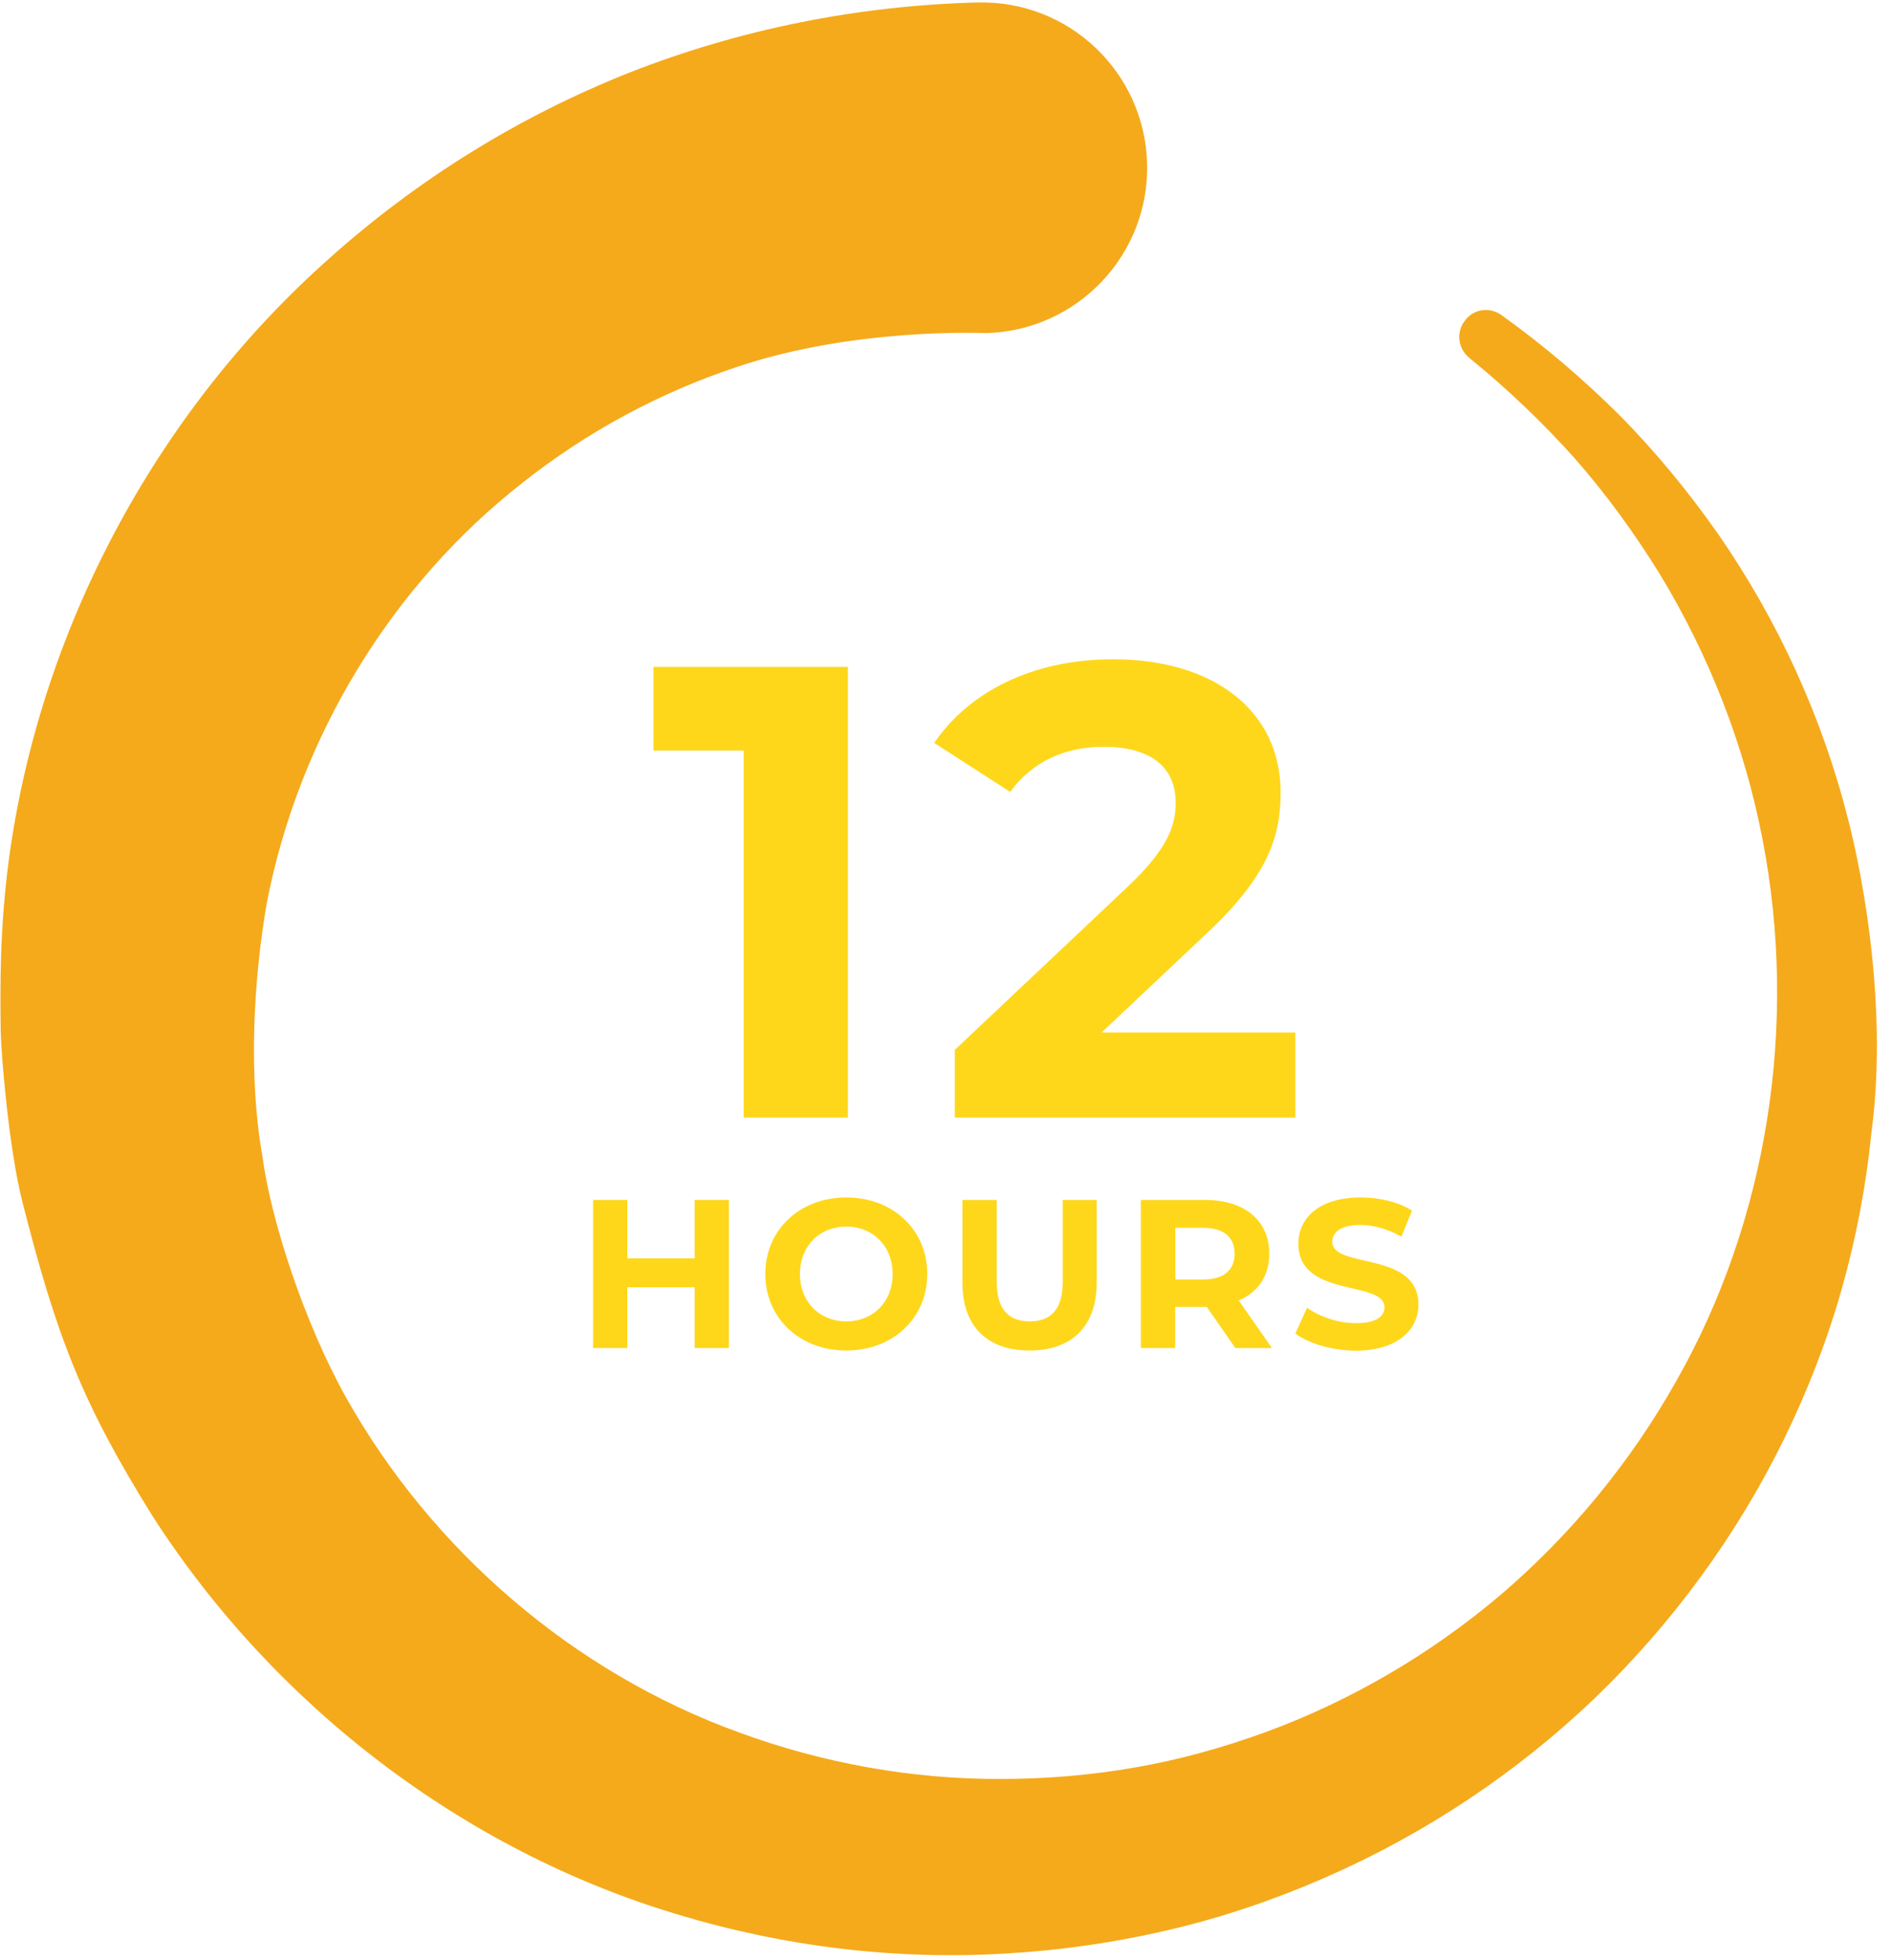
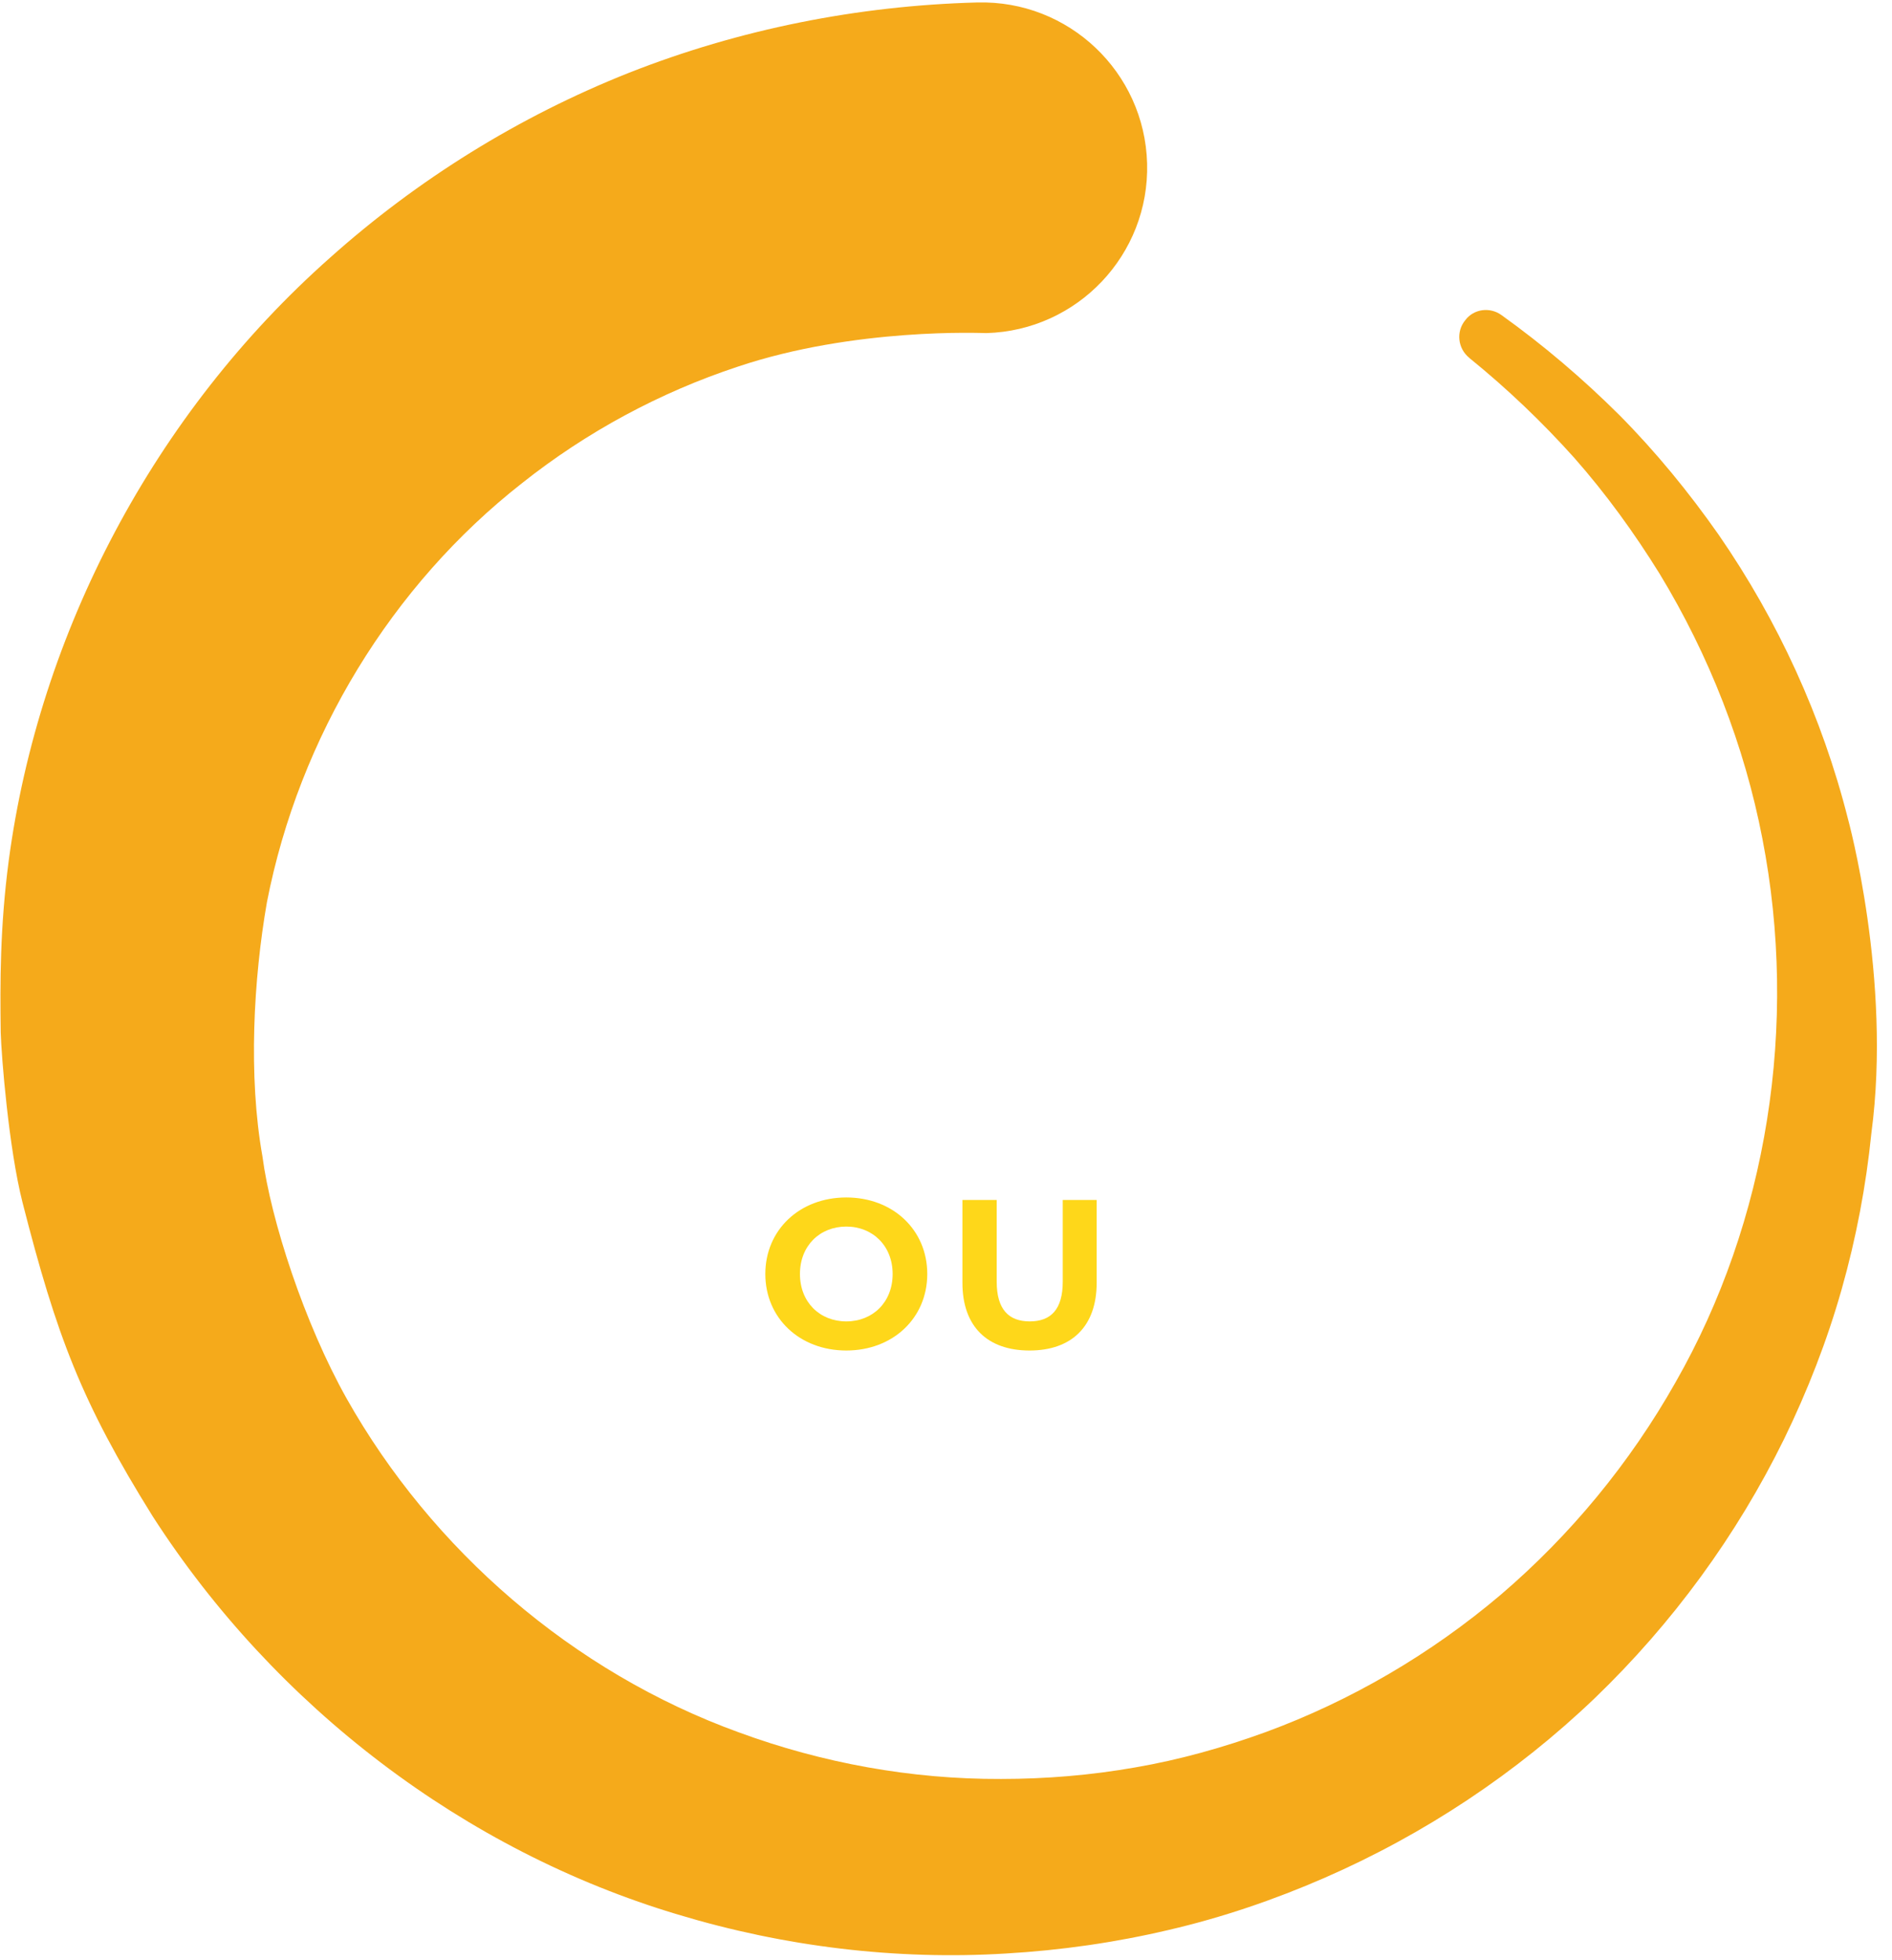
<svg xmlns="http://www.w3.org/2000/svg" fill="#000000" height="1104" preserveAspectRatio="xMidYMid meet" version="1" viewBox="471.4 448.9 1065.5 1104.0" width="1065.5" zoomAndPan="magnify">
  <g>
    <g fill="#fed71a" id="change1_2">
-       <path d="M948.9,824.5v253.8h-58.7V871.6h-50.8v-47.1H948.9z" fill="inherit" />
-       <path d="M1200.9,1030.4v47.9h-191.8v-38.1l97.9-92.4c22.5-21.4,26.5-34.4,26.5-46.8c0-19.9-13.8-31.5-40.6-31.5 c-21.8,0-40.2,8.3-52.6,25.4l-42.8-27.6c19.6-28.6,55.1-47.1,100.8-47.1c56.6,0,94.3,29,94.3,75c0,24.7-6.9,47.1-42.4,80.1 l-58.4,55.1H1200.9z" fill="inherit" />
-     </g>
+       </g>
    <g fill="#fed71a" id="change1_1">
-       <path d="M881.9,1124.7v83.4h-19.3v-34.2h-37.9v34.2h-19.3v-83.4h19.3v32.9h37.9v-32.9H881.9z" fill="inherit" />
      <path d="M902.4,1166.4c0-24.8,19.3-43.1,45.6-43.1c26.2,0,45.6,18.2,45.6,43.1c0,24.9-19.4,43.1-45.6,43.1 C921.7,1209.5,902.4,1191.2,902.4,1166.4z M974.1,1166.4c0-15.8-11.2-26.7-26.1-26.7c-14.9,0-26.1,10.8-26.1,26.7 s11.2,26.7,26.1,26.7C962.9,1193.1,974.1,1182.3,974.1,1166.4z" fill="inherit" />
      <path d="M1013.4,1171.4v-46.7h19.3v46c0,15.8,6.9,22.4,18.6,22.4c11.8,0,18.6-6.6,18.6-22.4v-46h19.1v46.7 c0,24.5-14.1,38.1-37.8,38.1S1013.4,1196,1013.4,1171.4z" fill="inherit" />
-       <path d="M1167.1,1208.1l-16.1-23.2h-1h-16.8v23.2h-19.3v-83.4h36.1c22.3,0,36.2,11.6,36.2,30.3 c0,12.5-6.3,21.7-17.2,26.3l18.7,26.8H1167.1z M1149,1140.4h-15.7v29.1h15.7c11.8,0,17.7-5.5,17.7-14.5 C1166.7,1145.8,1160.7,1140.4,1149,1140.4z" fill="inherit" />
-       <path d="M1200.9,1199.9l6.6-14.5c7,5.1,17.5,8.7,27.5,8.7c11.4,0,16.1-3.8,16.1-8.9c0-15.6-48.5-4.9-48.5-35.9 c0-14.2,11.4-26,35.1-26c10.5,0,21.2,2.5,28.9,7.4l-6,14.7c-7.7-4.4-15.7-6.6-23.1-6.6c-11.4,0-15.8,4.3-15.8,9.5 c0,15.4,48.5,4.8,48.5,35.4c0,13.9-11.6,25.9-35.4,25.9C1221.6,1209.5,1208.3,1205.6,1200.9,1199.9z" fill="inherit" />
    </g>
    <g id="change2_1">
      <path d="M1316.9,626.3c23.6,16.9,45.8,35.8,66.5,56.4c20.5,20.7,39.1,43.4,55.9,67.4c33.3,48.2,58.3,102.6,72.8,160 c0,0,24.8,90,13.2,176.9c-3,29.7-8.6,59.3-16.8,88.2c-8.2,28.9-19.2,57.1-32.4,84.2c-26.6,54.2-62.8,103.8-106.7,146 c-44,42.1-95.7,76.5-152.1,101.1c-28.2,12.3-57.5,22.3-87.6,29.3c-30.1,7.1-60.8,11.5-91.7,13.3c-61.8,3.8-124.7-3.8-184.7-21.9 c-120.3-35.9-226.9-117.1-295.9-224.3c-40.2-64.5-54.1-101.6-73.3-176.7c-7.8-30.7-11.9-82.4-12.3-95.7c-0.4-28-0.4-59.6,4.5-96.8 c17.2-128.9,82.1-252,180.9-339.6c49.2-44,106.4-79.6,168.4-104.2c62.1-24.5,128.8-37.8,195.8-39.6l0.4,0 c51.4-1.4,94.2,39.2,95.6,90.6c1.4,51.4-39.2,94.2-90.6,95.6c-1.7,0-74-3.3-140.2,19c-43.5,14.4-84.8,36.6-121.2,65.5 c-73.4,57.5-125.5,142.7-143.7,236.1c-7.5,43.1-10.6,97.7-2.5,143.1c4.7,35.8,23.6,94,47.5,136.5c47.9,84.9,127,153.9,220.9,187.9 c46.8,17.2,96.9,26.4,147.5,26.2c25.3,0,50.6-2.1,75.6-6.5c25-4.3,49.6-11.2,73.5-19.9c47.9-17.6,92.9-43.9,132.3-77.3 c39.3-33.6,72.8-74.2,98.5-119.7c51.8-90.7,69.3-201.5,48.9-306.2c-10.1-52.4-29.9-103.1-57.9-149.2c-14.2-22.9-30.1-44.9-48-65.2 c-18.1-20.2-37.8-39-59-56.2l-0.2-0.2c-6.5-5.3-7.5-14.8-2.2-21.2C1301.4,622.8,1310.5,621.7,1316.9,626.3z" fill="#f5aa1b" />
    </g>
  </g>
</svg>